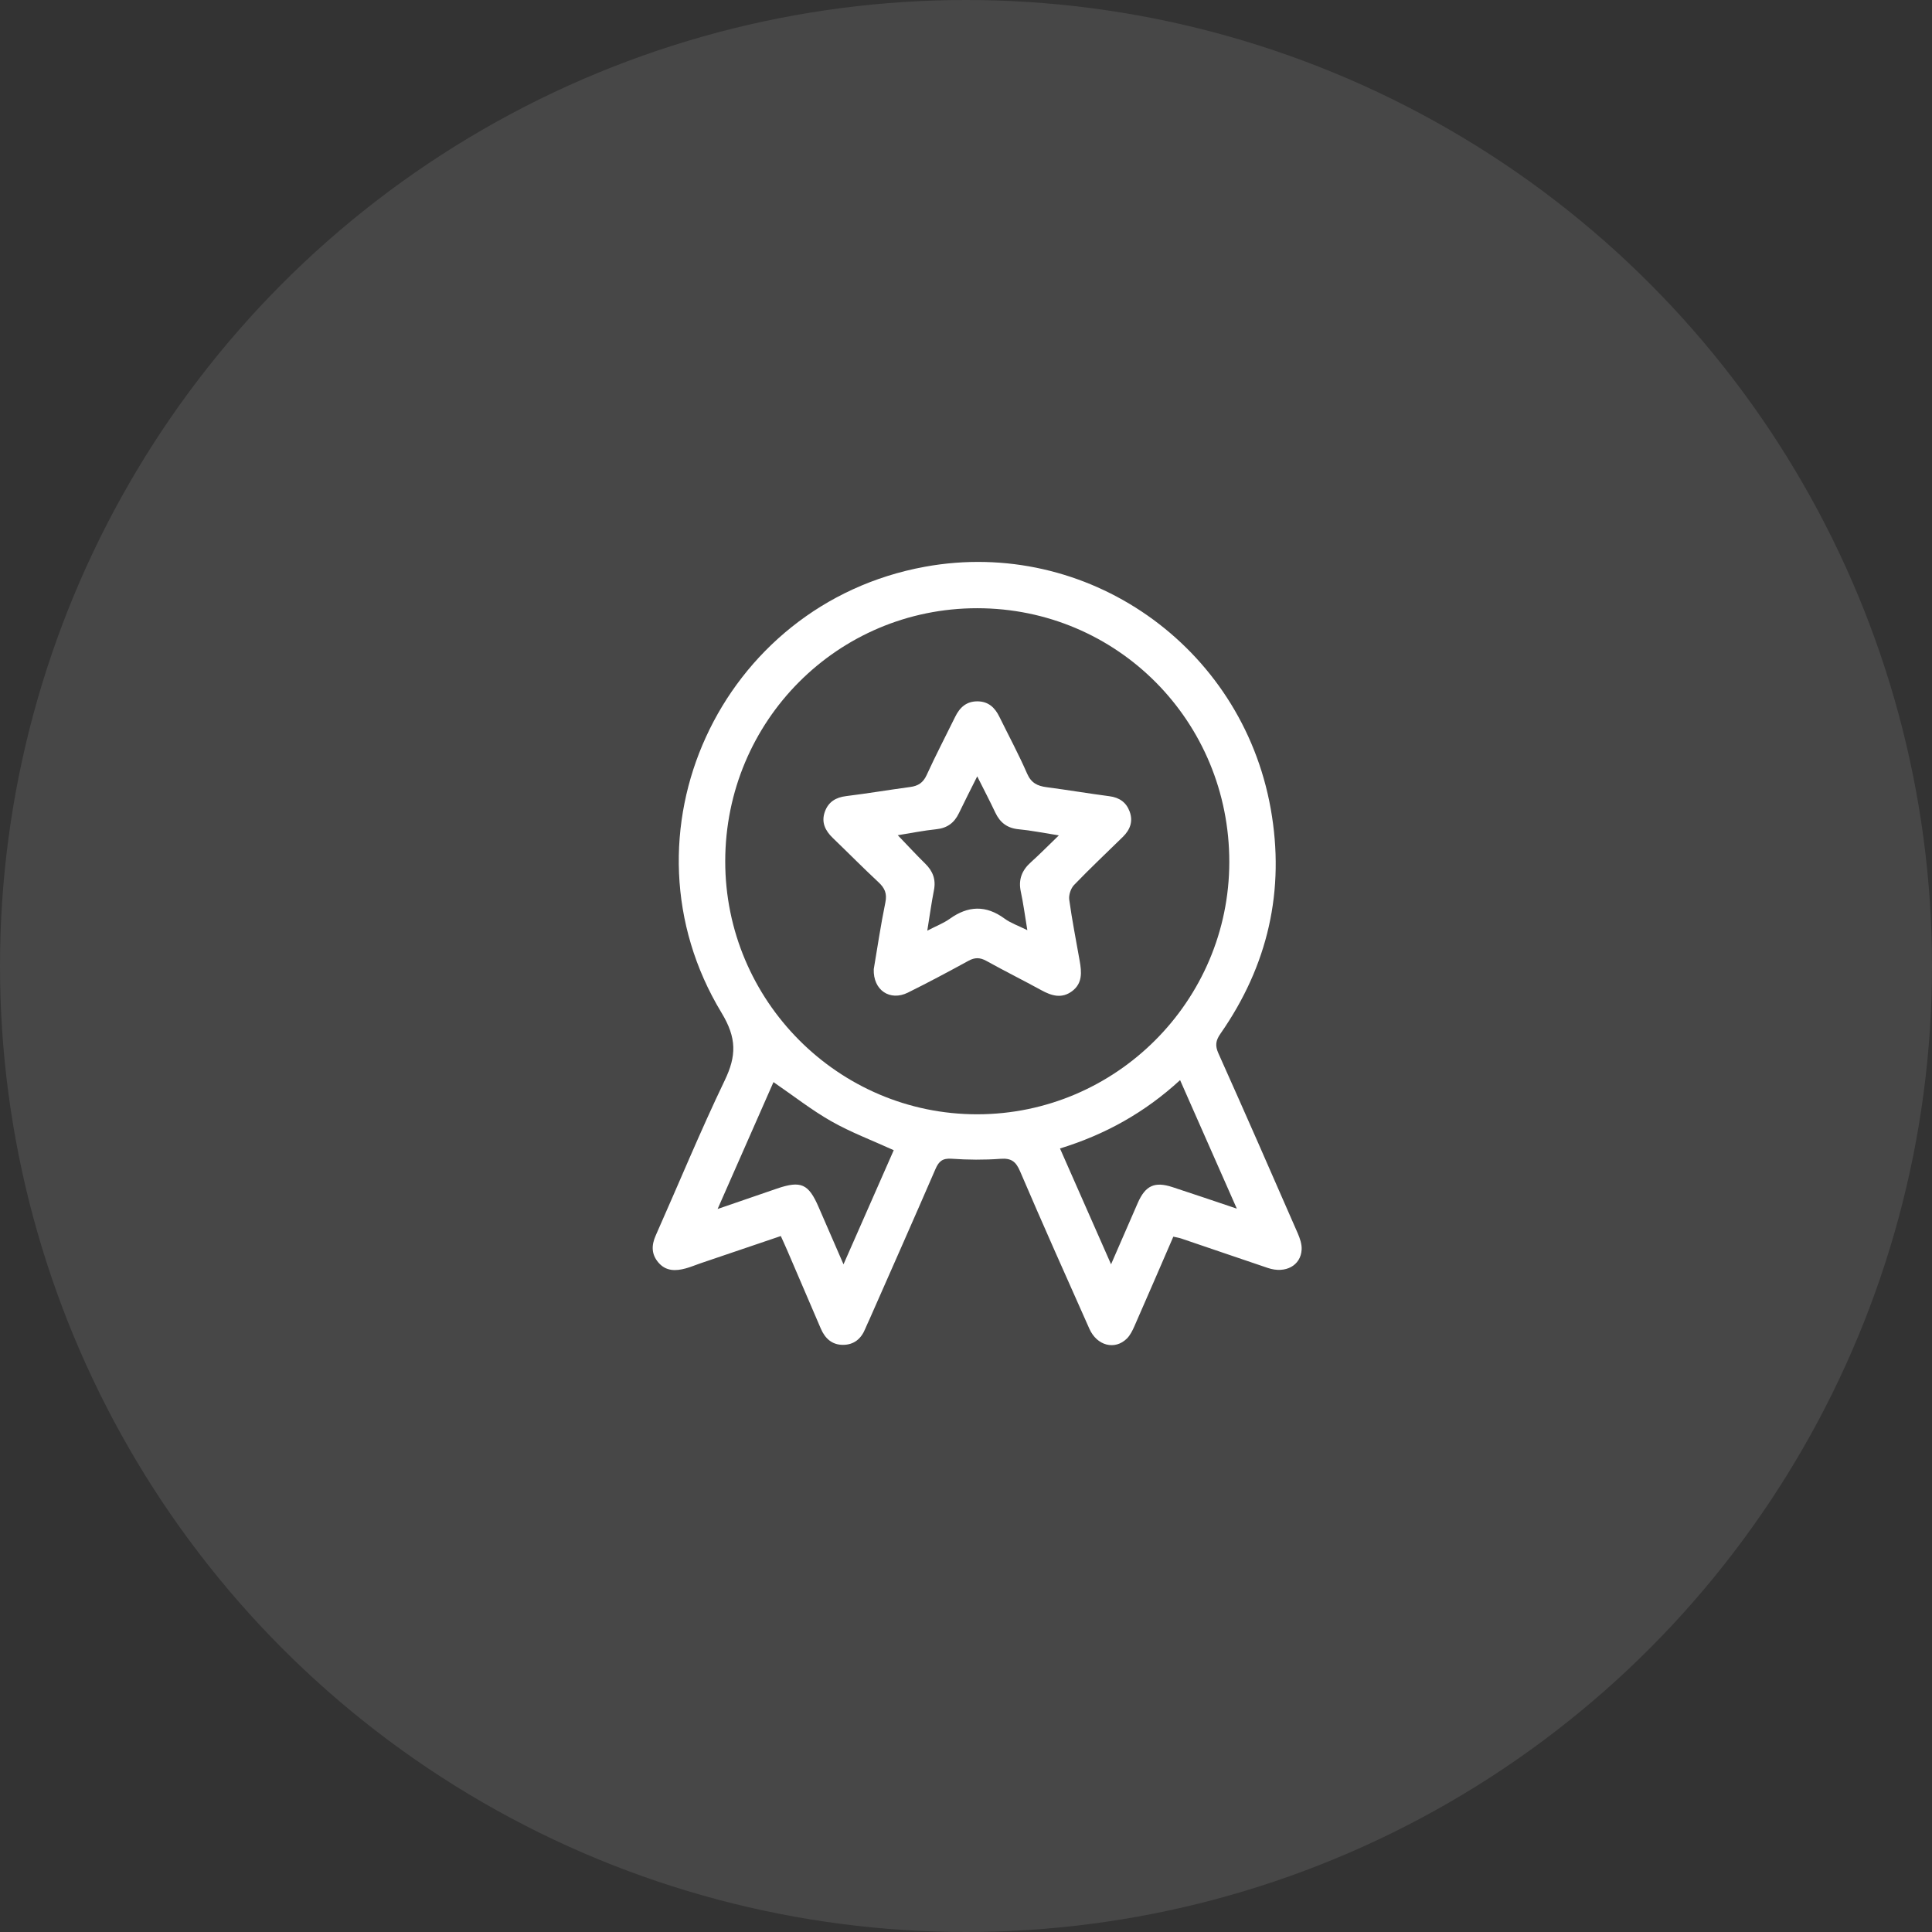
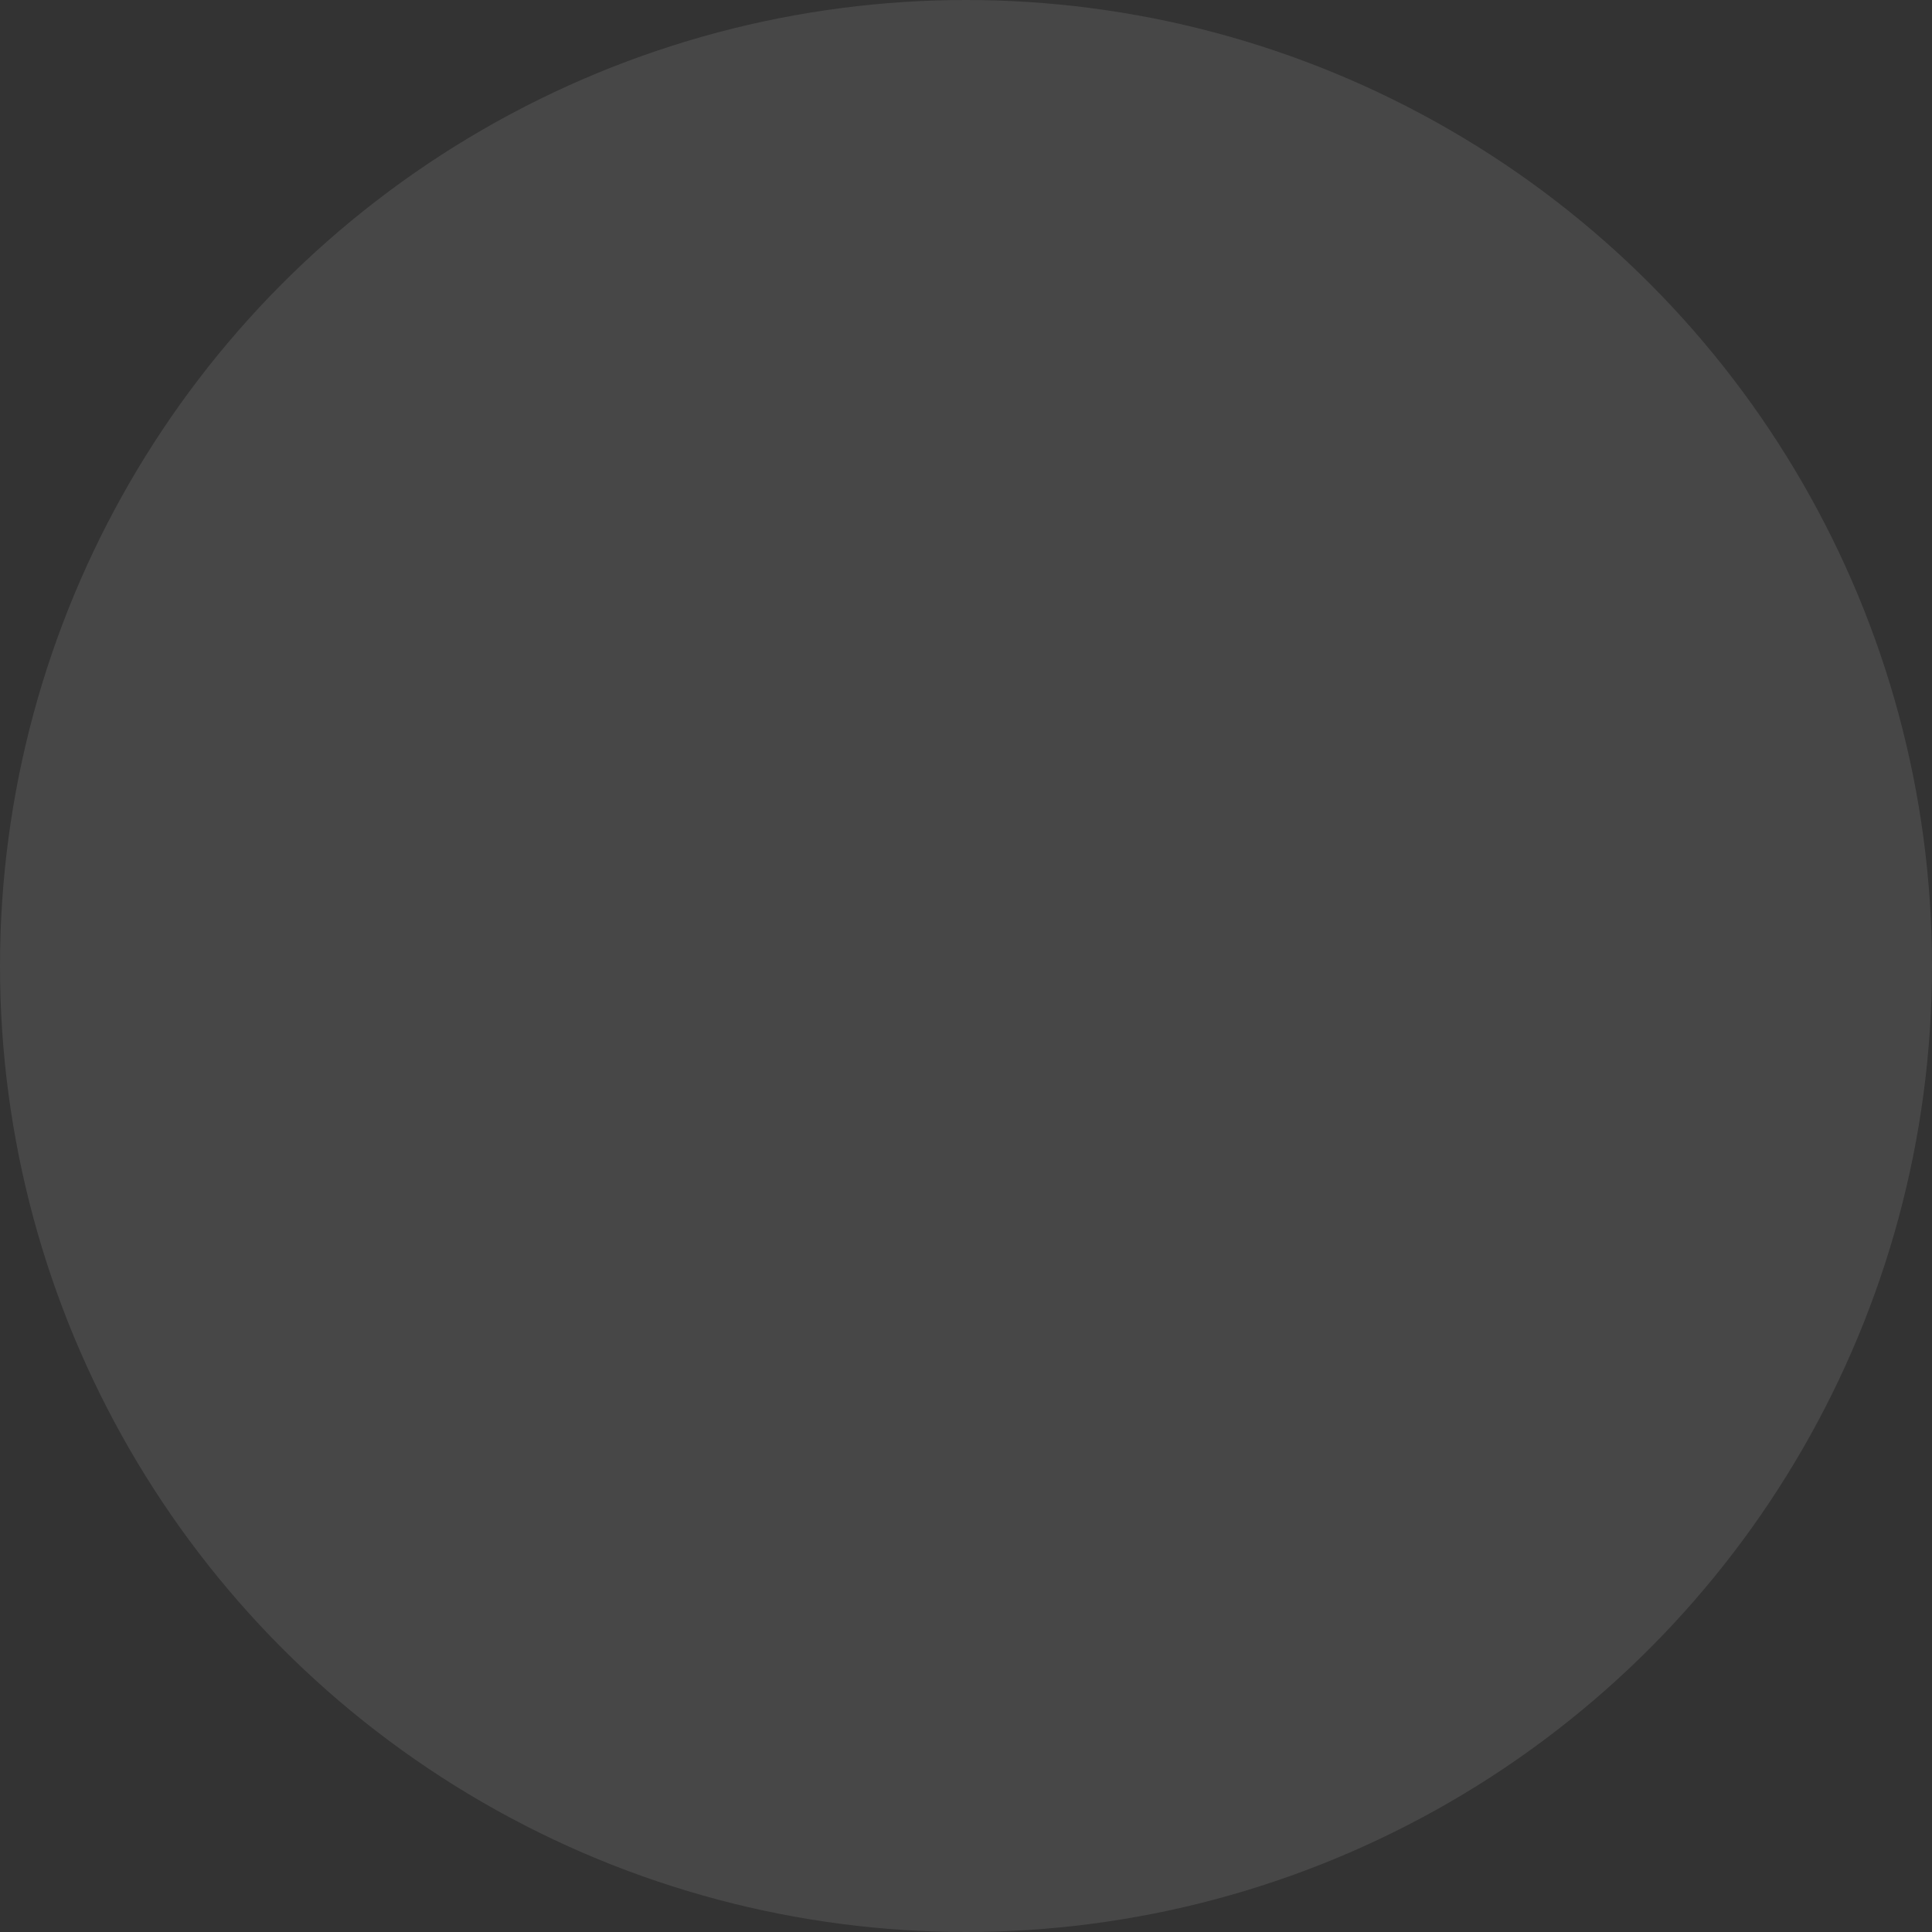
<svg xmlns="http://www.w3.org/2000/svg" width="74" height="74" viewBox="0 0 74 74" fill="none">
  <rect x="0" y="0" width="74" height="74" fill="#333333" stroke="none" />
  <circle cx="37" cy="37" r="37" fill="white" fill-opacity="0.1" />
-   <path d="M29.907 47.343C28.858 47.699 27.843 48.043 26.83 48.387C26.638 48.452 26.451 48.533 26.256 48.585C25.878 48.687 25.508 48.693 25.223 48.363C24.946 48.043 24.947 47.698 25.117 47.318C25.997 45.339 26.821 43.334 27.758 41.383C28.209 40.444 28.224 39.762 27.637 38.793C23.508 31.972 27.577 23.134 35.431 21.707C41.617 20.582 47.554 24.724 48.671 30.974C49.229 34.103 48.565 36.986 46.746 39.593C46.563 39.856 46.535 40.05 46.669 40.348C47.695 42.637 48.701 44.935 49.705 47.235C49.79 47.43 49.867 47.653 49.856 47.859C49.825 48.476 49.234 48.792 48.565 48.567C47.458 48.194 46.353 47.814 45.247 47.439C45.162 47.41 45.071 47.397 44.941 47.367C44.442 48.518 43.951 49.66 43.45 50.798C43.376 50.965 43.289 51.143 43.162 51.27C42.702 51.724 42.015 51.547 41.725 50.894C40.831 48.887 39.935 46.881 39.07 44.861C38.909 44.484 38.73 44.354 38.32 44.385C37.699 44.431 37.07 44.426 36.448 44.382C36.102 44.358 35.96 44.478 35.831 44.776C34.995 46.707 34.142 48.63 33.294 50.554C33.244 50.668 33.187 50.78 33.141 50.895C32.985 51.279 32.709 51.51 32.289 51.511C31.864 51.512 31.599 51.261 31.439 50.889C31.014 49.901 30.592 48.913 30.167 47.925C30.093 47.751 30.014 47.582 29.907 47.343ZM37.427 23.296C32.084 23.297 27.784 27.615 27.778 32.983C27.772 38.328 32.113 42.686 37.435 42.68C42.746 42.674 47.078 38.338 47.085 33.022C47.092 27.625 42.792 23.296 37.427 23.296ZM29.626 41.447C28.932 43.025 28.23 44.618 27.486 46.307C28.321 46.02 29.039 45.772 29.758 45.526C30.679 45.211 30.969 45.341 31.355 46.234C31.66 46.941 31.969 47.647 32.308 48.427C32.982 46.894 33.618 45.45 34.232 44.055C33.392 43.673 32.586 43.37 31.845 42.95C31.09 42.521 30.401 41.978 29.626 41.447ZM47.373 46.294C46.628 44.607 45.924 43.011 45.2 41.371C43.846 42.614 42.335 43.455 40.6 43.989C41.249 45.46 41.884 46.901 42.556 48.425C42.921 47.586 43.247 46.833 43.577 46.08C43.87 45.41 44.222 45.245 44.907 45.469C45.7 45.728 46.489 45.997 47.373 46.294Z" fill="white" />
-   <path d="M33.467 37.121C33.605 36.312 33.733 35.433 33.912 34.564C33.982 34.223 33.887 34.014 33.648 33.791C33.054 33.238 32.484 32.659 31.899 32.097C31.606 31.814 31.449 31.495 31.594 31.09C31.729 30.715 32.01 30.542 32.407 30.493C33.228 30.392 34.042 30.254 34.862 30.144C35.165 30.104 35.358 29.982 35.493 29.686C35.836 28.934 36.22 28.202 36.583 27.46C36.761 27.096 37.016 26.857 37.45 26.863C37.863 26.87 38.106 27.104 38.276 27.449C38.634 28.177 39.019 28.892 39.342 29.634C39.499 29.992 39.739 30.105 40.085 30.151C40.889 30.256 41.688 30.392 42.493 30.497C42.872 30.546 43.135 30.727 43.267 31.081C43.409 31.462 43.285 31.784 43.005 32.057C42.38 32.669 41.744 33.268 41.138 33.898C41.013 34.029 40.93 34.281 40.954 34.46C41.062 35.246 41.218 36.026 41.355 36.809C41.43 37.236 41.466 37.661 41.065 37.963C40.669 38.26 40.28 38.144 39.886 37.927C39.188 37.545 38.476 37.191 37.781 36.805C37.536 36.669 37.337 36.667 37.092 36.802C36.326 37.221 35.555 37.633 34.773 38.02C34.091 38.357 33.439 37.931 33.467 37.121ZM40.556 31.997C39.962 31.904 39.493 31.807 39.02 31.763C38.58 31.722 38.304 31.508 38.122 31.123C37.913 30.68 37.686 30.246 37.43 29.736C37.167 30.263 36.941 30.704 36.727 31.15C36.55 31.518 36.279 31.719 35.86 31.762C35.377 31.811 34.899 31.909 34.387 31.991C34.769 32.388 35.095 32.742 35.438 33.079C35.728 33.364 35.853 33.682 35.773 34.092C35.677 34.577 35.611 35.067 35.517 35.647C35.861 35.467 36.14 35.361 36.375 35.194C37.081 34.688 37.764 34.662 38.476 35.184C38.713 35.358 39.005 35.456 39.349 35.628C39.256 35.067 39.197 34.605 39.099 34.151C39 33.687 39.141 33.333 39.486 33.025C39.829 32.717 40.151 32.387 40.556 31.997Z" fill="white" />
</svg>